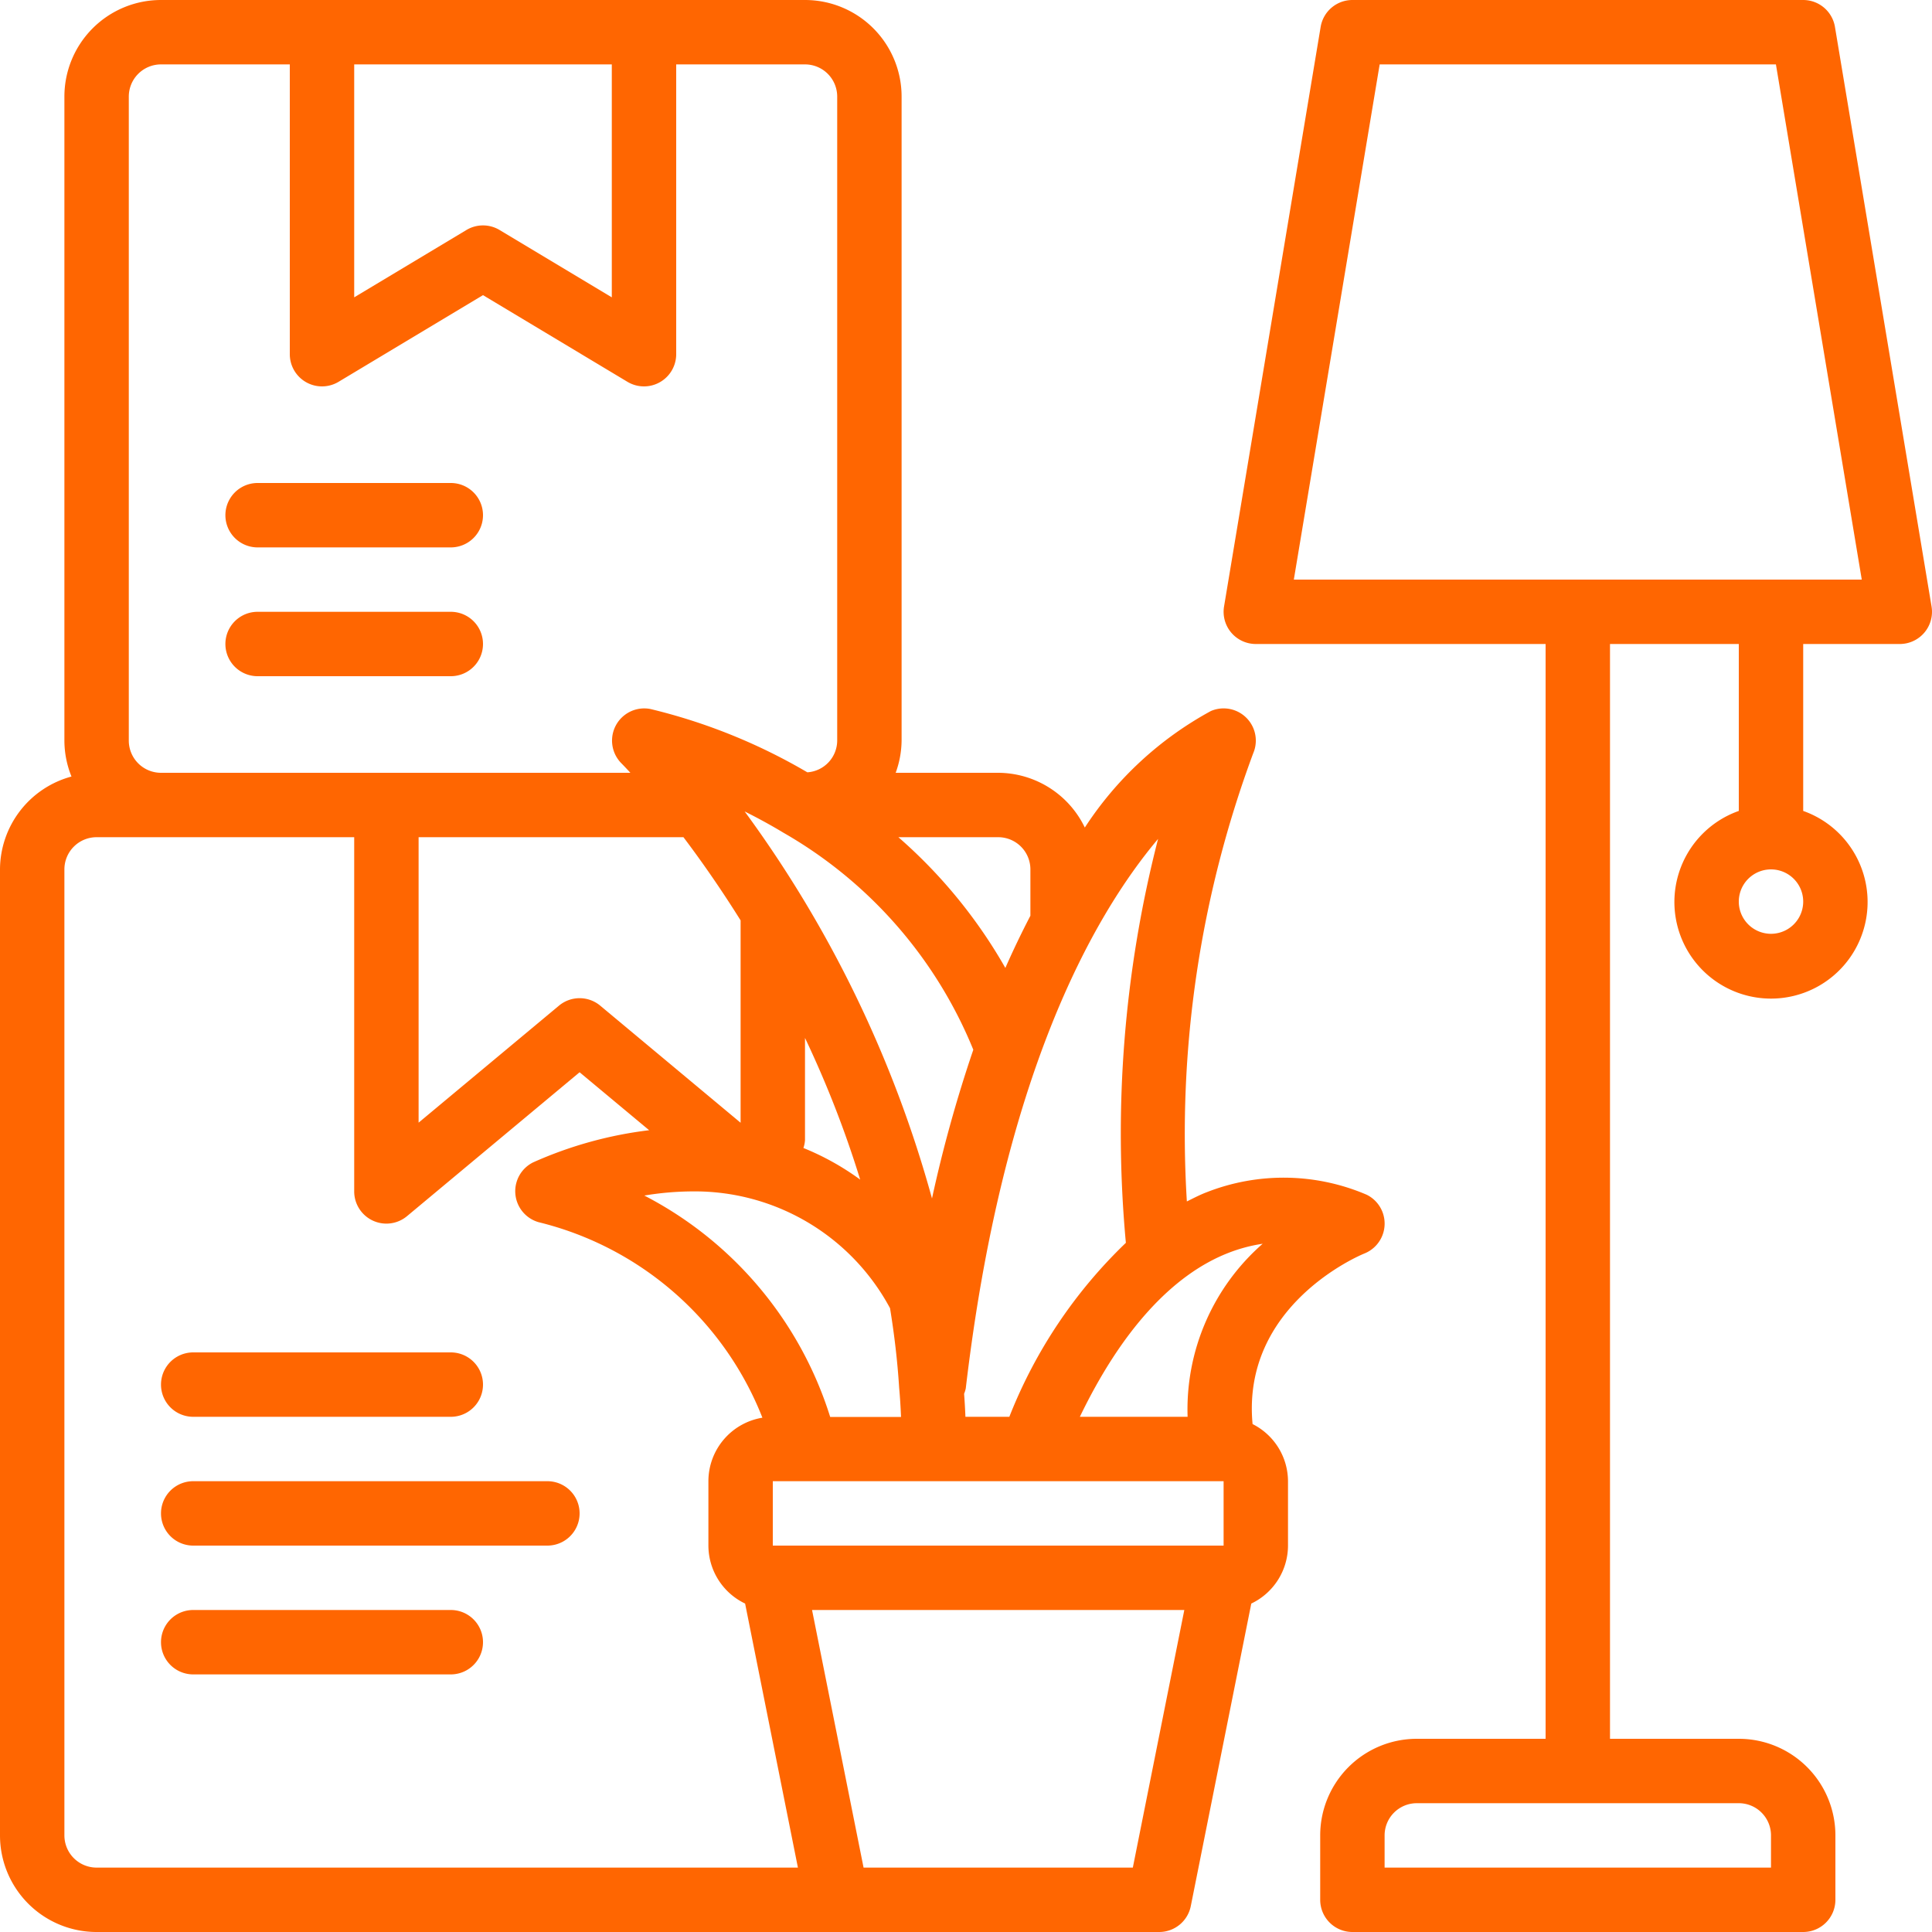
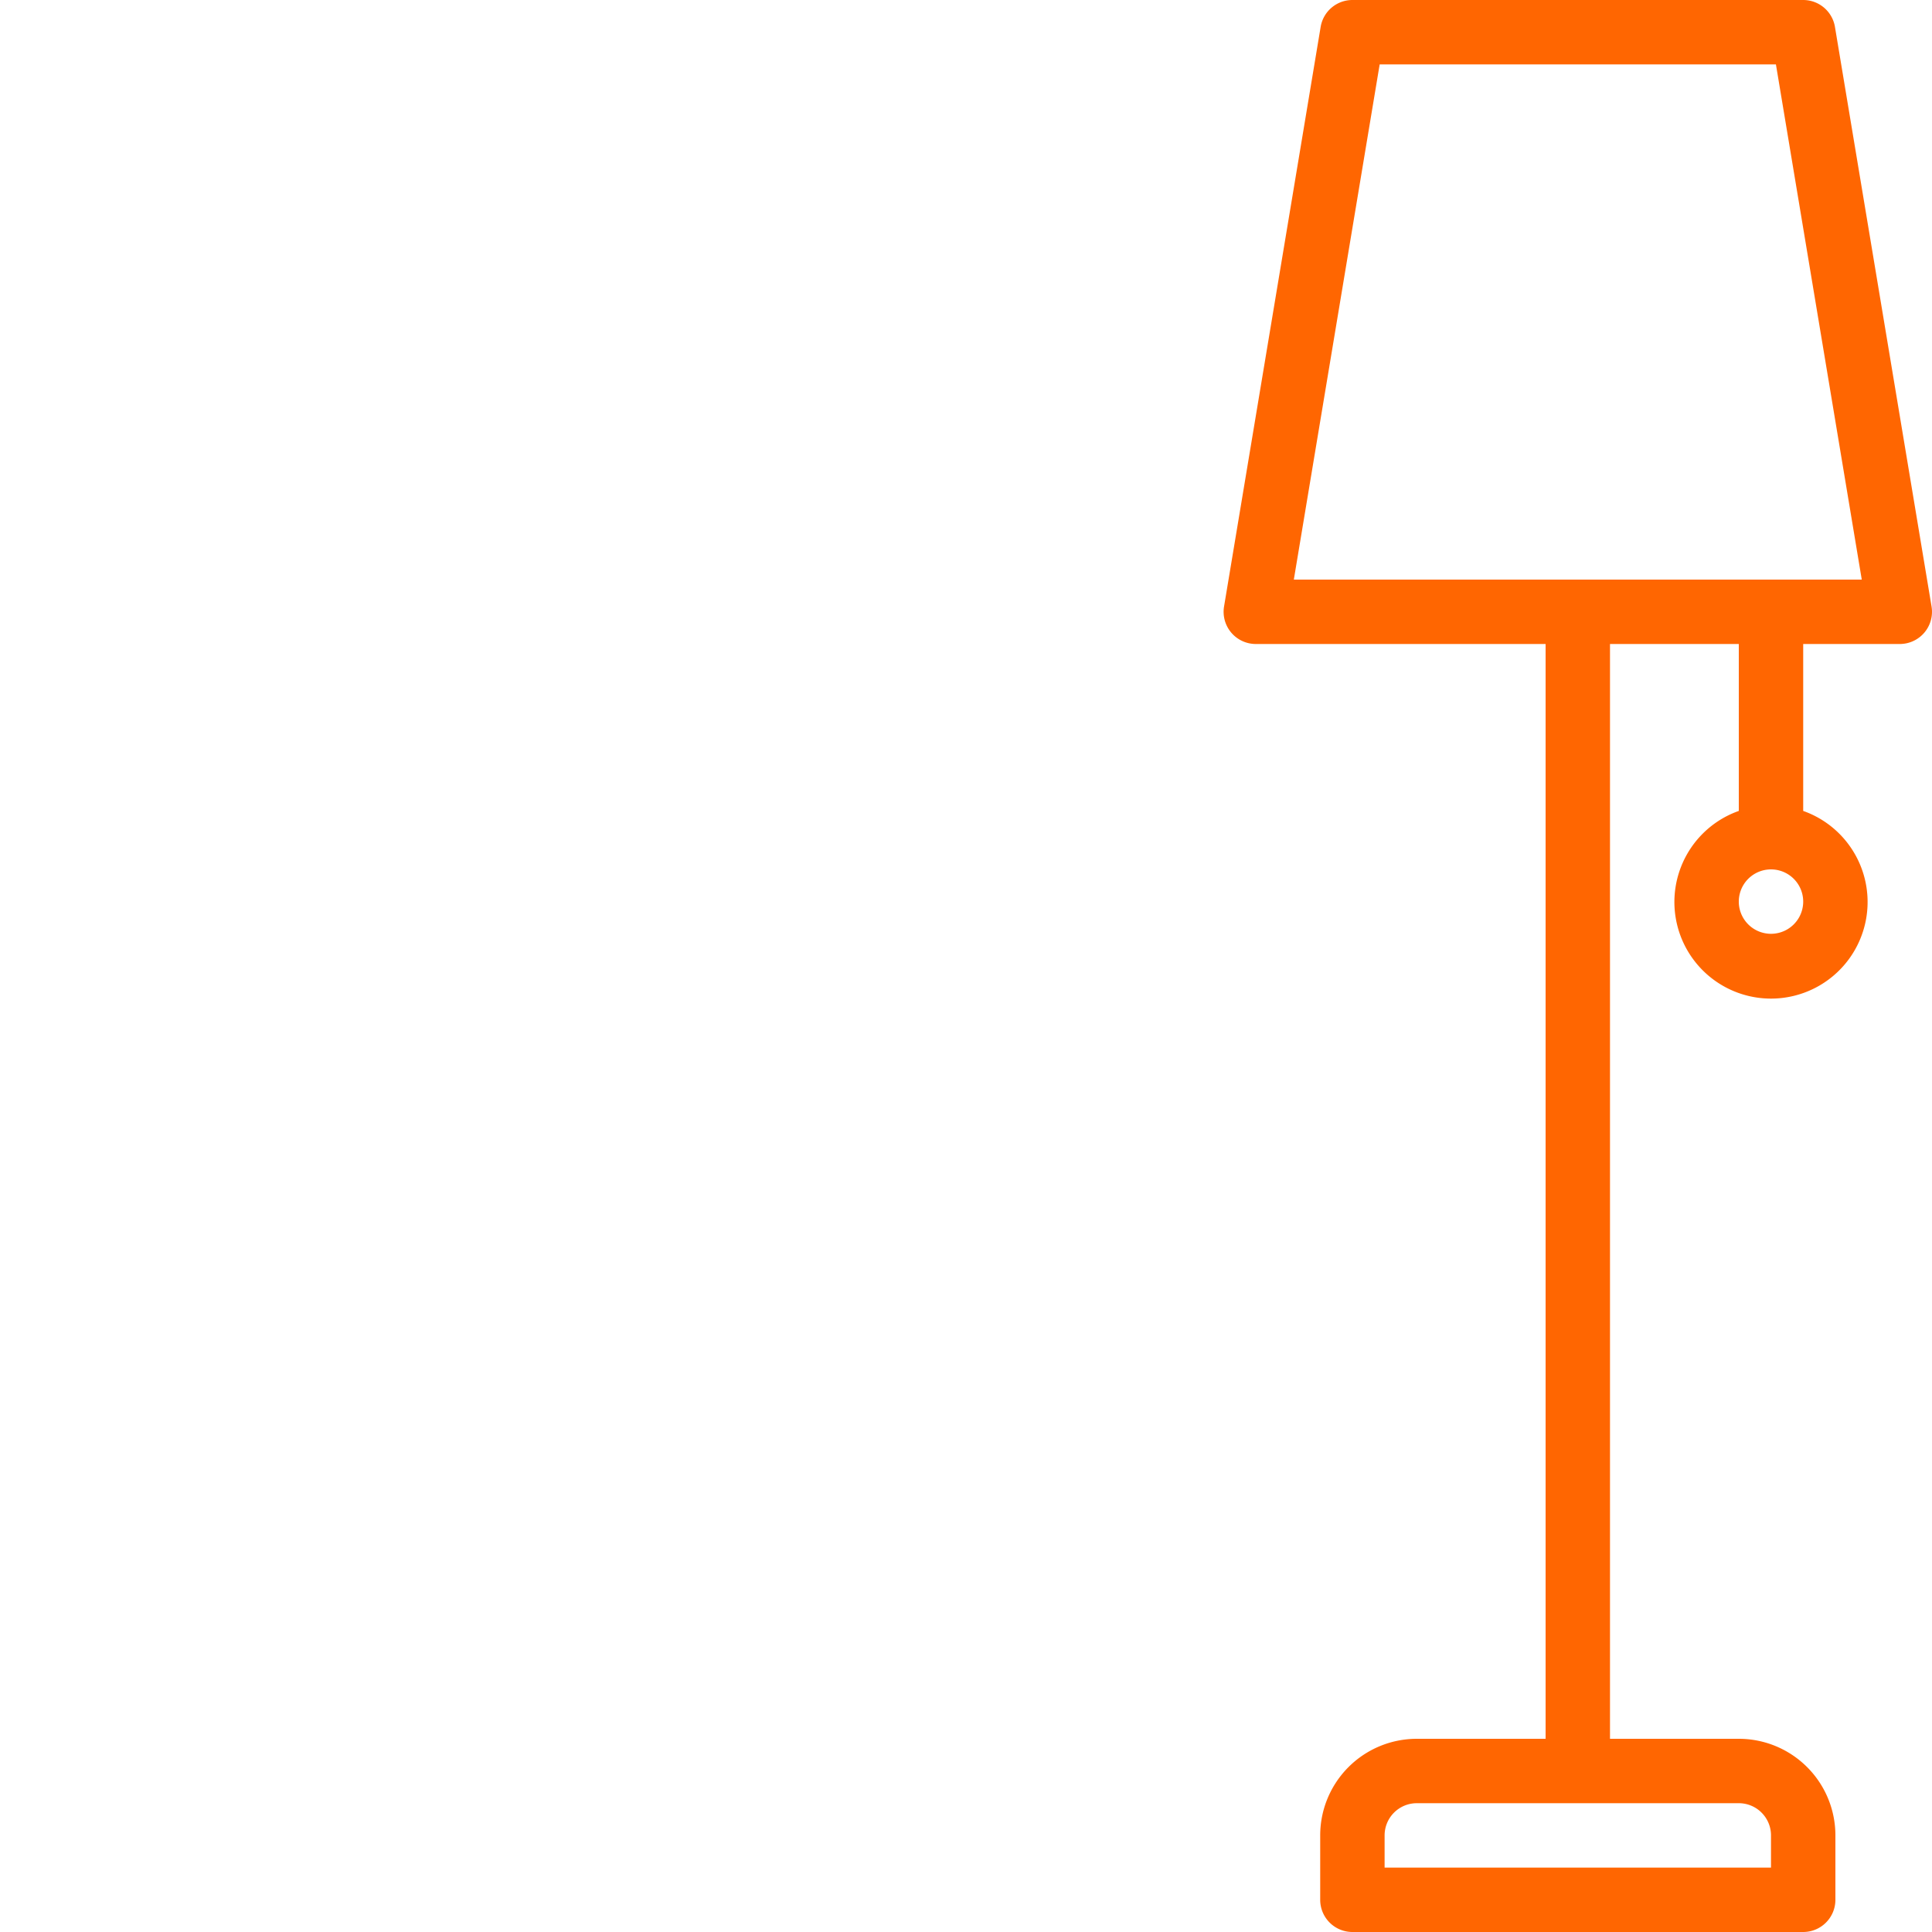
<svg xmlns="http://www.w3.org/2000/svg" width="60" height="60" fill="none">
  <path d="M56 0H42a1 1 0 00-.986.835l-3 18A1 1 0 0039 20h9v34h-4a3 3 0 00-3 3v2a1 1 0 001 1h14a1 1 0 001-1v-2a3 3 0 00-3-3h-4V20h4v5.184a3 3 0 102 0V20h3a1 1 0 00.986-1.165l-3-18A1 1 0 0056 0zm-1 57v1H43v-1a1 1 0 011-1h10a1 1 0 011 1zm0-28a1 1 0 110-2 1 1 0 010 2zM40.181 18l2.666-16h12.306l2.666 16H40.181z" fill="#FF6601" />
-   <path d="M42.371 38.929a1 1 0 00.076-1.824 6.544 6.544 0 00-4.975-.078c-.209.079-.41.185-.613.285a33.973 33.973 0 012.061-13.919 1 1 0 00-1.314-1.312A10.86 10.86 0 0033.69 25.7 3 3 0 0031 24h-3.184c.118-.32.18-.659.184-1V3a3 3 0 00-3-3H5a3 3 0 00-3 3v20c.001.383.076.762.22 1.116A3 3 0 000 27v30a3 3 0 003 3h33a1 1 0 00.98-.8l1.88-9.4A2 2 0 0040 48v-2a1.994 1.994 0 00-1.1-1.774c-.347-3.684 3.31-5.232 3.471-5.297zm-4.23-.016a4.93 4.93 0 011.072-.287A6.836 6.836 0 0036.882 44h-3.346c1.279-2.653 2.854-4.4 4.605-5.087zM13 26h8.225c.529.7 1.14 1.567 1.775 2.583v6.285l-4.359-3.636a1 1 0 00-1.282 0L13 34.865V26zm11.327-.141a13.745 13.745 0 015.9 6.742 41.882 41.882 0 00-1.283 4.618A36.81 36.81 0 0023.126 25.2c.387.194.79.411 1.201.659zM25 32.234a32.678 32.678 0 011.714 4.4 8.194 8.194 0 00-1.763-.982.971.971 0 00.049-.242v-3.176zm2.642 8.4c.134.827.229 1.628.282 2.463.026.284.045.584.058.907h-2.2a11.66 11.66 0 00-5.772-6.875c.492-.083.99-.126 1.49-.129a6.88 6.88 0 016.142 3.63v.004zM24 46h14v2H24v-2zm11.965-19.947a36.743 36.743 0 00-1 12.544A15.192 15.192 0 0031.346 44h-1.364a20.02 20.02 0 00-.041-.715.966.966 0 00.052-.168c1.135-9.65 3.918-14.624 5.972-17.064zM32 27v1.439a27.955 27.955 0 00-.778 1.621A15.666 15.666 0 0027.9 26H31a1 1 0 011 1zM19 2v7.234l-3.485-2.091a1 1 0 00-1.03 0L11 9.234V2h8zM4 3a1 1 0 011-1h4v9a1 1 0 001.515.857L15 9.166l4.485 2.691A1 1 0 0021 11V2h4a1 1 0 011 1v20a.993.993 0 01-.927.985 17.883 17.883 0 00-4.873-1.966 1 1 0 00-.9 1.688s.1.1.277.293H5a1 1 0 01-1-1V3zM2 57V27a1 1 0 011-1h8v11a1 1 0 001.641.768L18 33.3l2.16 1.8c-1.245.15-2.461.487-3.606 1a1 1 0 00.173 1.856 10.031 10.031 0 016.95 6.072A2 2 0 0022 46v2a2 2 0 001.14 1.8l1.64 8.2H3a1 1 0 01-1-1zm33.181 1h-8.362l-1.6-8H36.78l-1.599 8z" fill="#FF6601" />
-   <path d="M6 44h8a1 1 0 100-2H6a1 1 0 100 2zM17 46H6a1 1 0 100 2h11a1 1 0 100-2zM14 50H6a1 1 0 100 2h8a1 1 0 100-2zM8 17h6a1 1 0 100-2H8a1 1 0 100 2zM8 21h6a1 1 0 100-2H8a1 1 0 100 2z" fill="#FF6601" />
</svg>